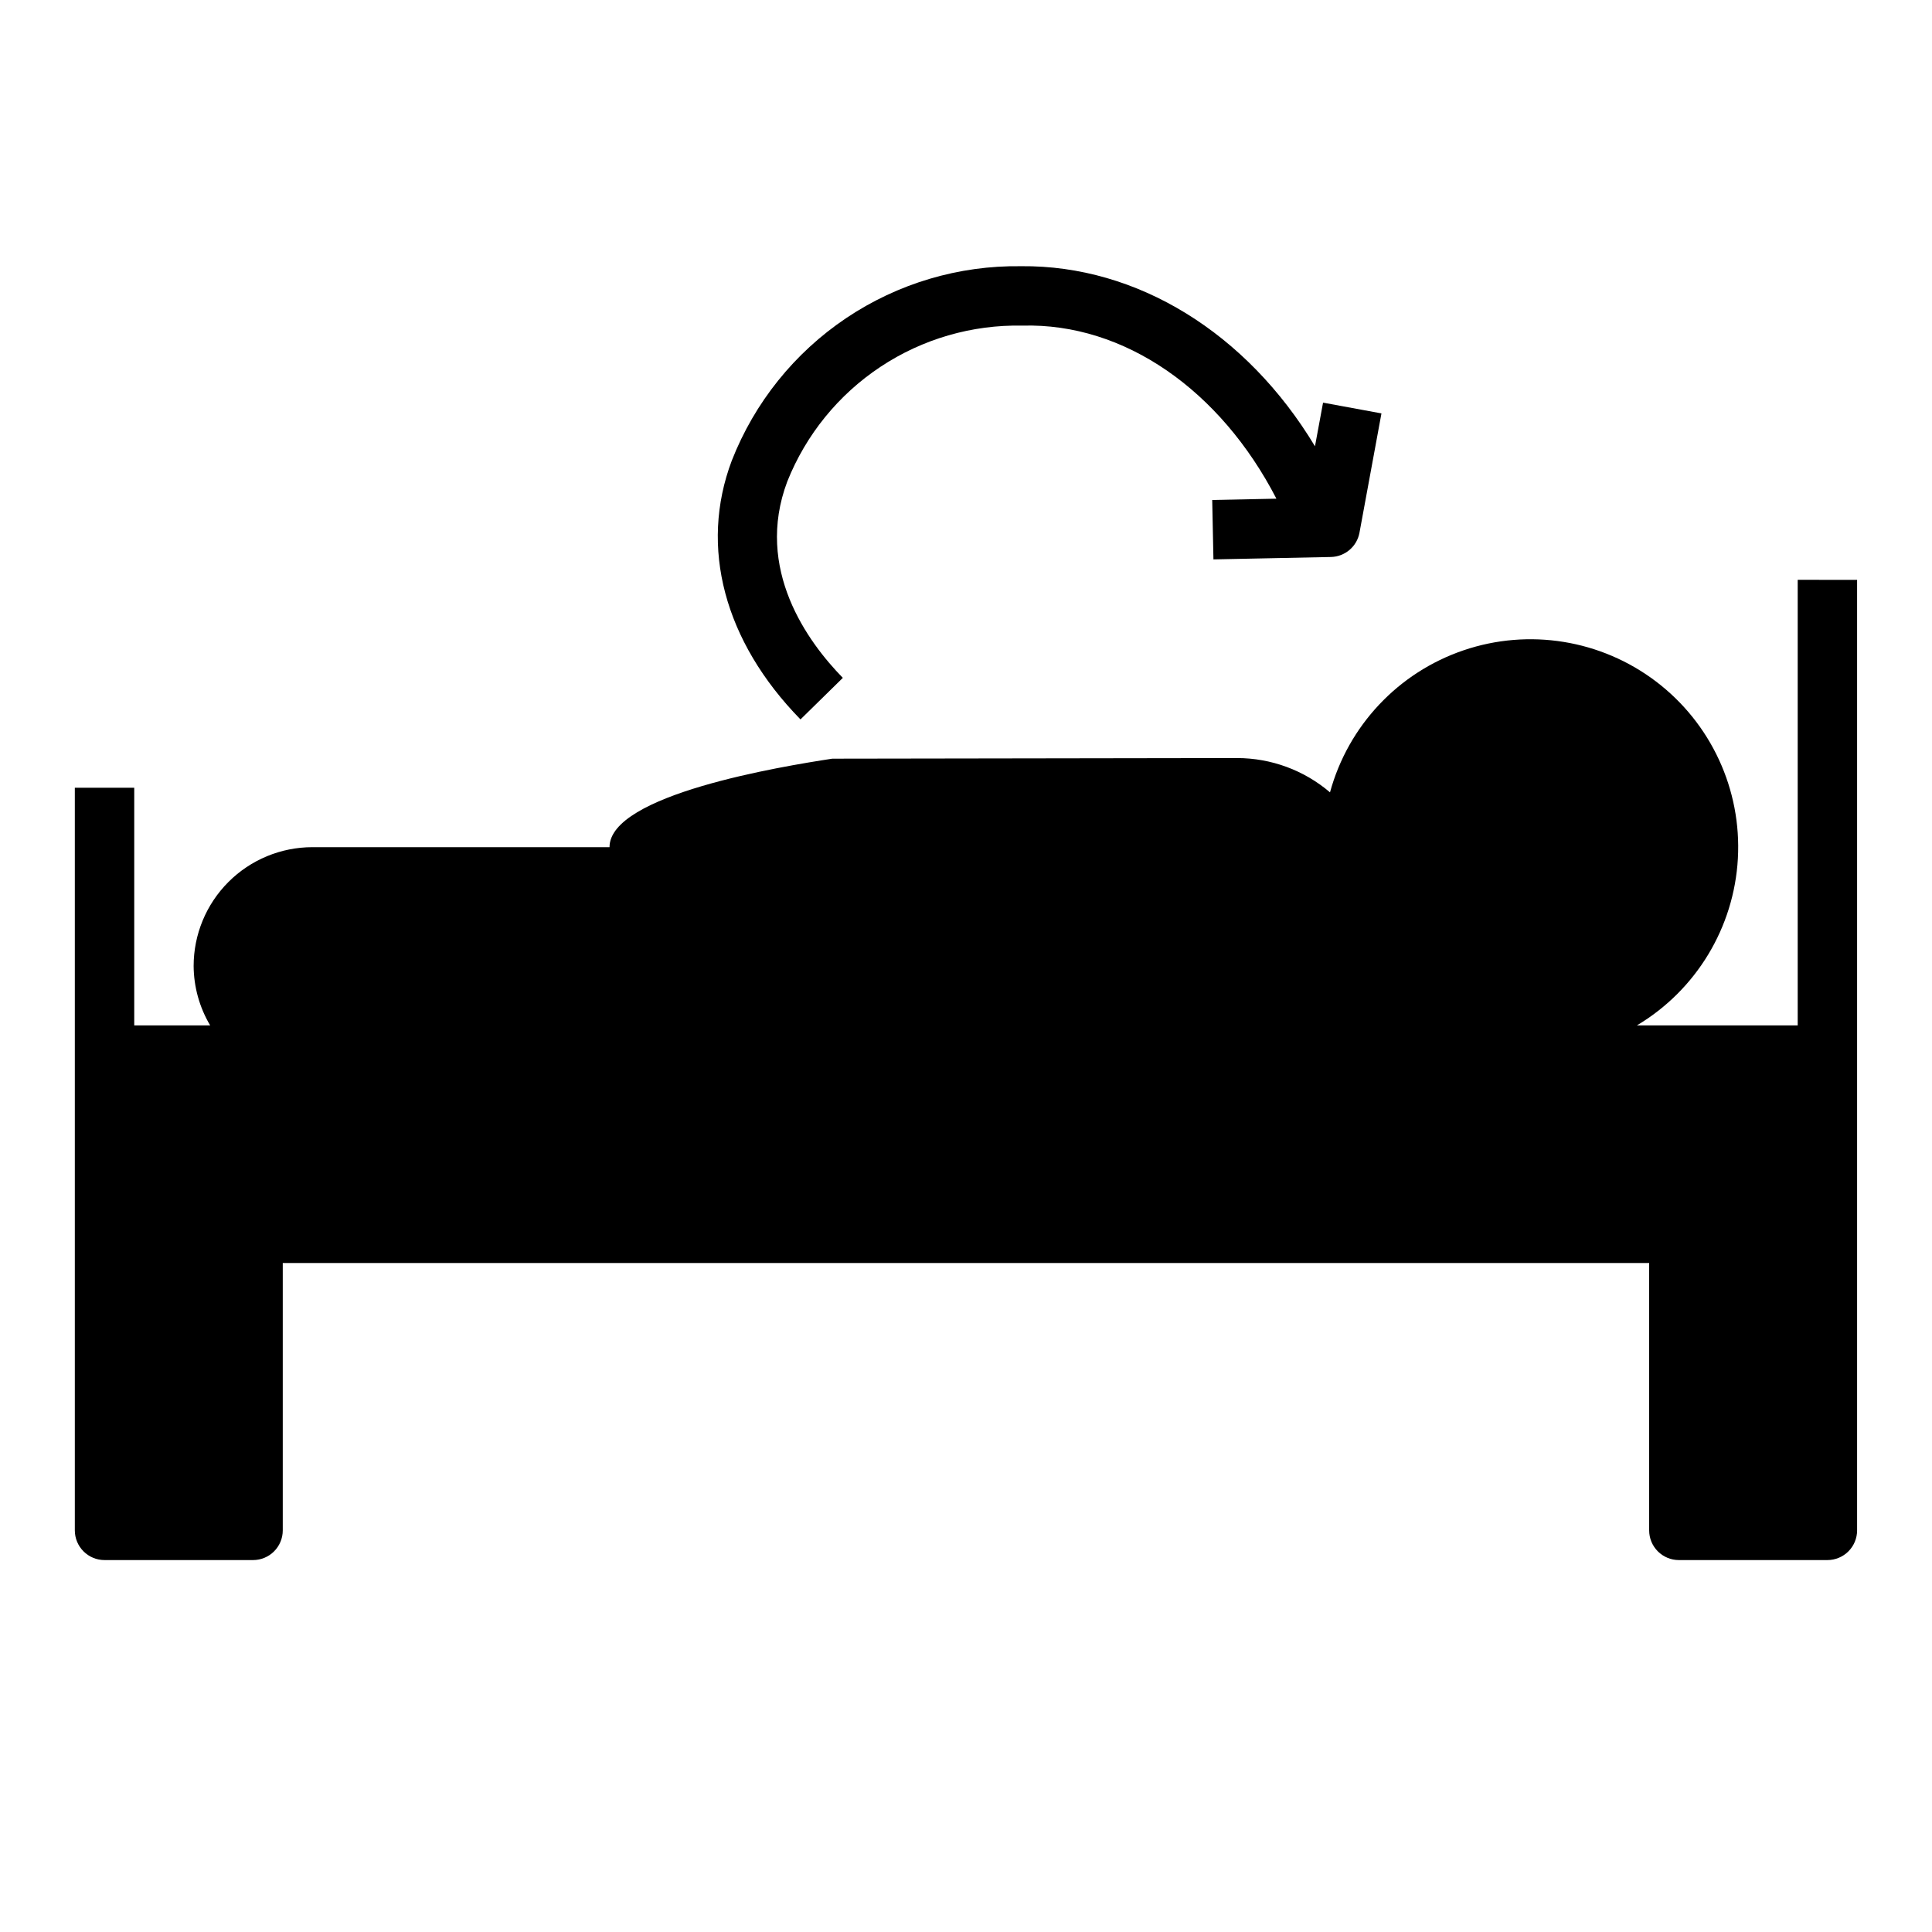
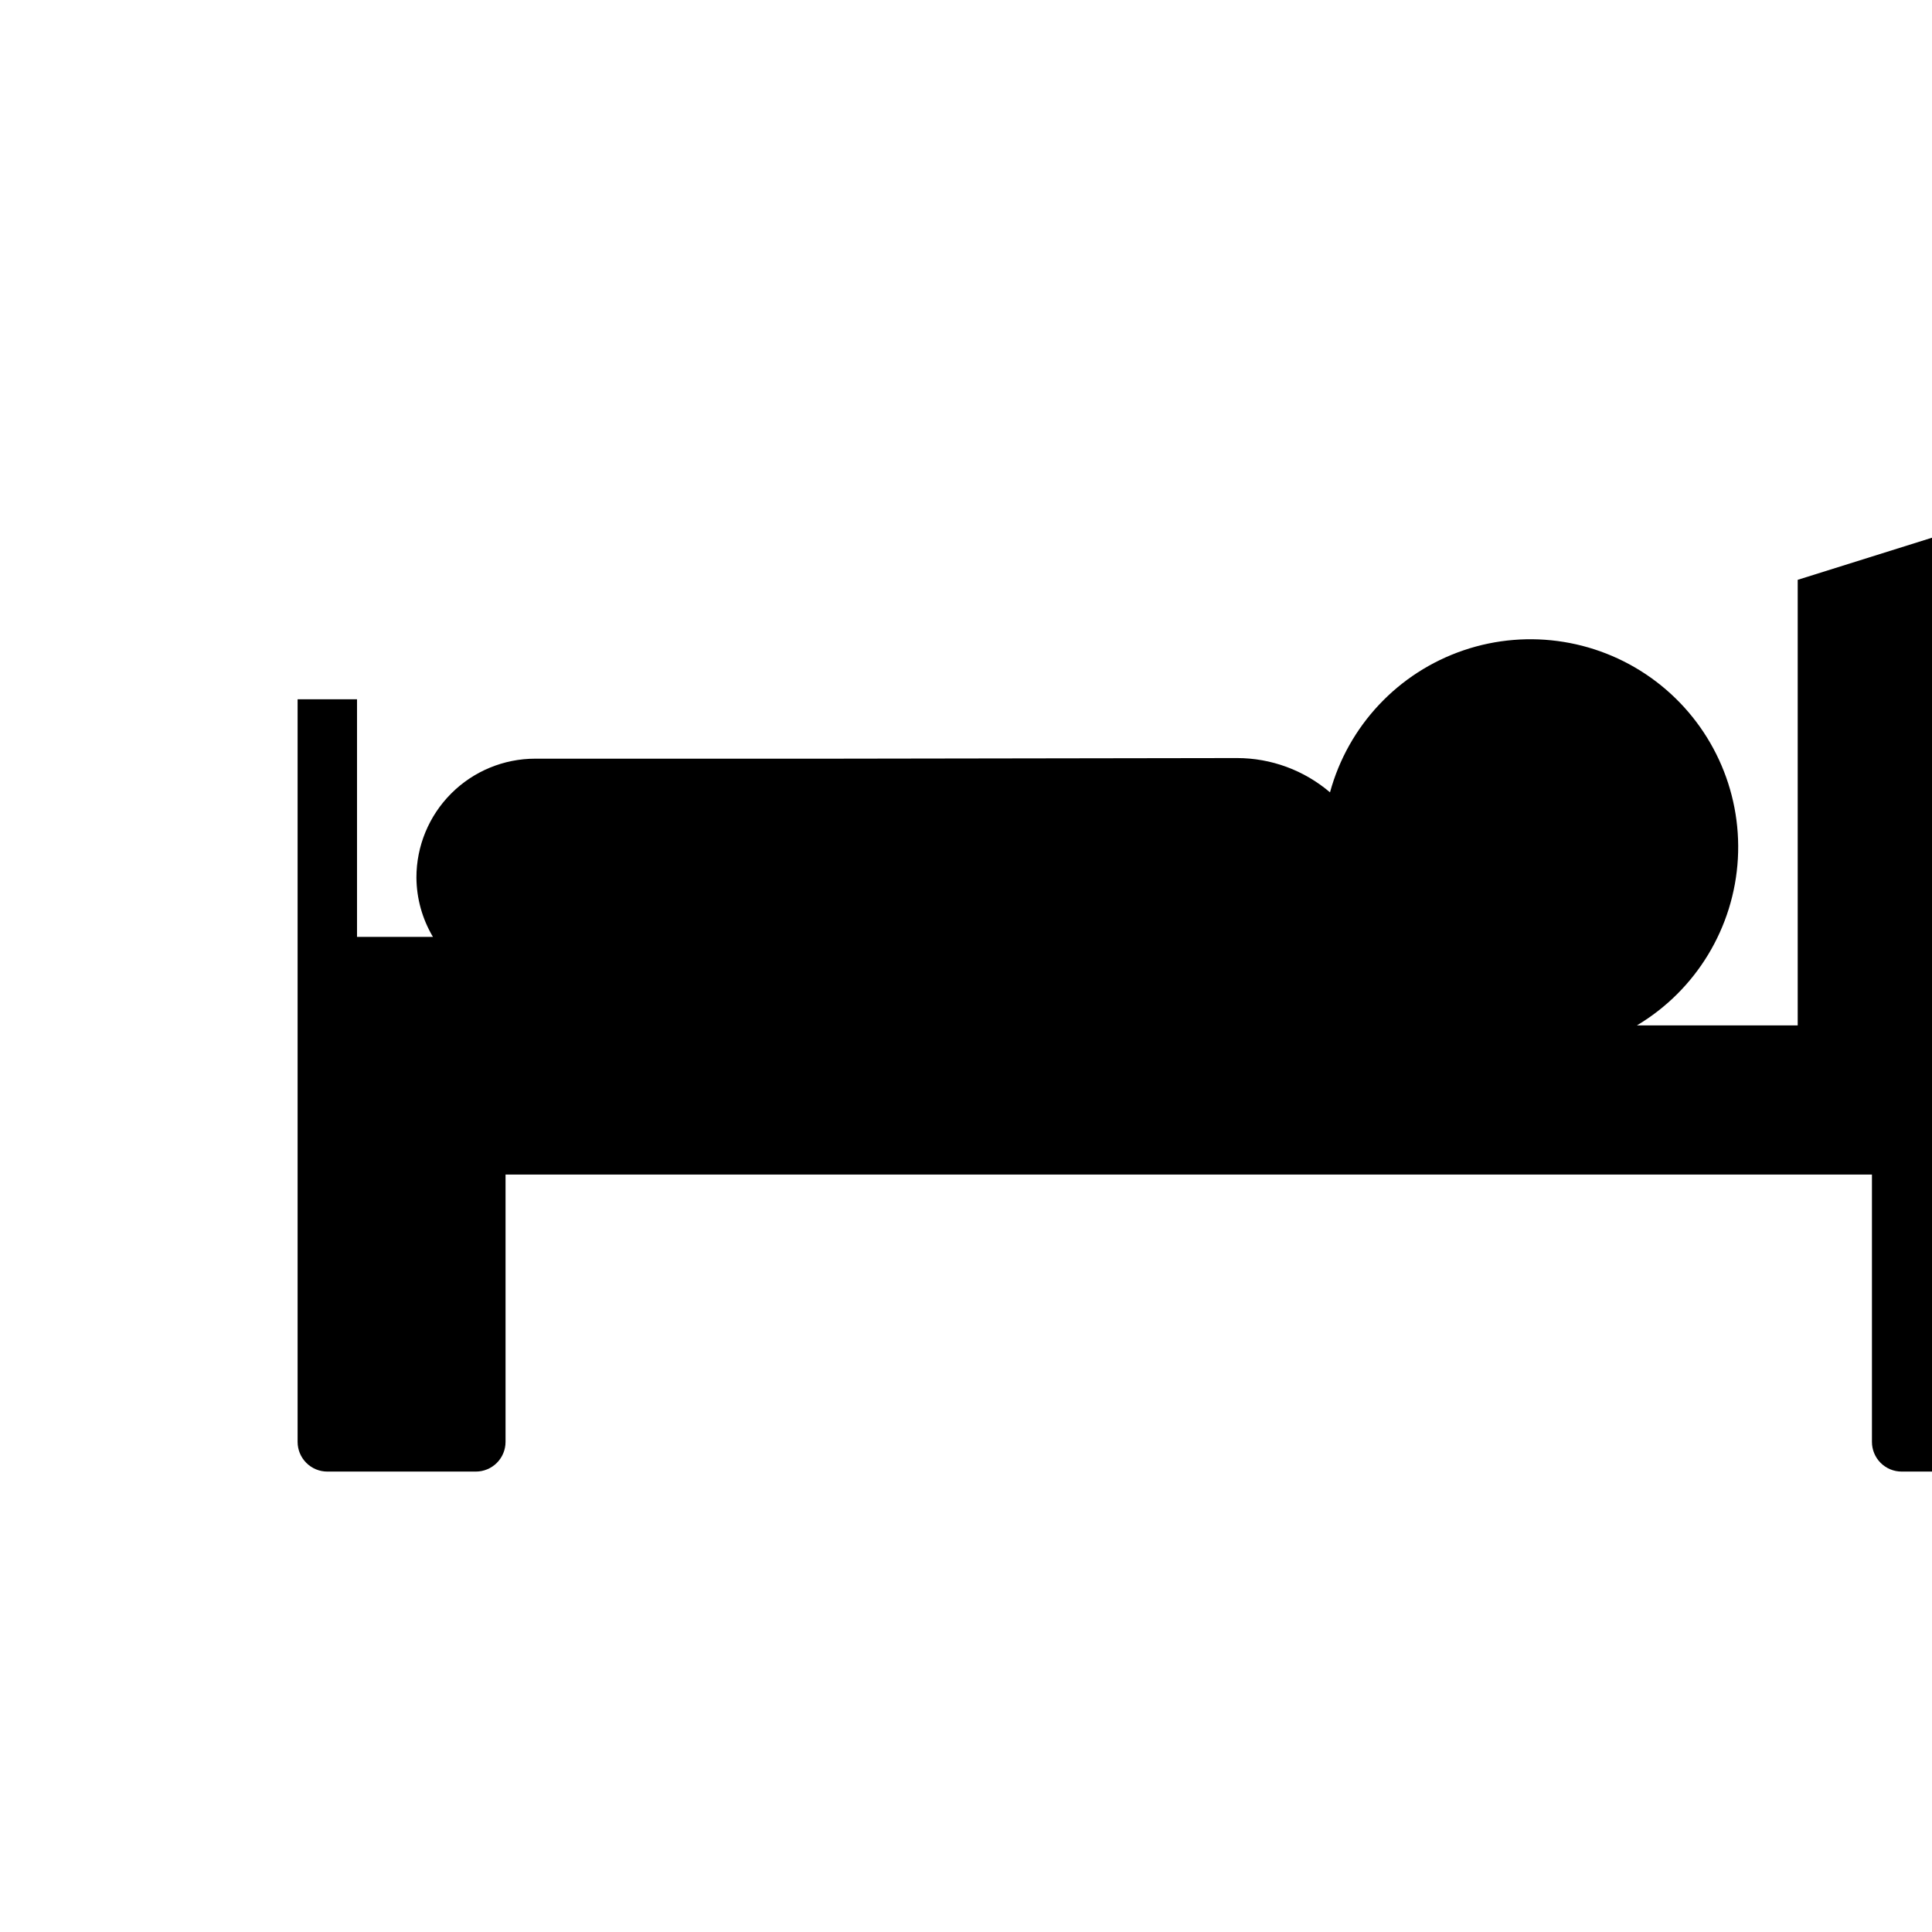
<svg xmlns="http://www.w3.org/2000/svg" fill="#000000" width="800px" height="800px" version="1.1" viewBox="144 144 512 512">
  <g>
-     <path d="m620.41 297.66v118.08h-42.609c15.711-9.375 25.734-25.945 26.754-44.211 1.02-18.27-7.106-35.848-21.676-46.914-14.57-11.062-33.684-14.168-51.008-8.281-17.324 5.887-30.59 19.992-35.406 37.645-6.871-5.863-15.605-9.082-24.637-9.086l-107.26 0.164c-13.383 2.047-59.039 9.504-59.039 23.453h-78.723c-8.352 0-16.359 3.316-22.266 9.223-5.902 5.902-9.223 13.914-9.223 22.266 0.035 5.543 1.547 10.977 4.379 15.742h-20.121v-62.977h-15.746v196.8c0 2.09 0.832 4.09 2.309 5.566 1.477 1.477 3.477 2.305 5.566 2.305h39.359c2.086 0 4.09-0.828 5.566-2.305 1.477-1.477 2.305-3.477 2.305-5.566v-70.848h362.11v70.848c0 2.09 0.828 4.09 2.305 5.566 1.477 1.477 3.481 2.305 5.566 2.305h39.363c2.086 0 4.09-0.828 5.566-2.305 1.473-1.477 2.305-3.477 2.305-5.566v-251.9z" />
-     <path d="m367.36 323.64c-9.25-9.445-23.473-28.82-14.719-52.043 4.949-12.406 13.566-23.008 24.703-30.391 11.133-7.379 24.254-11.188 37.613-10.914 27.031-0.738 52.469 17.113 67.305 45.863l-17.012 0.348 0.324 15.742 31.125-0.637c3.734-0.078 6.902-2.766 7.578-6.441l5.824-31.613-15.477-2.852-2.141 11.57c-18.059-30.008-47.074-48.02-77.863-47.727l0.004 0.004c-16.504-0.242-32.688 4.559-46.391 13.762s-24.27 22.367-30.293 37.734c-8.66 22.922-2.016 47.934 18.199 68.605z" />
+     <path d="m620.41 297.66v118.08h-42.609c15.711-9.375 25.734-25.945 26.754-44.211 1.02-18.27-7.106-35.848-21.676-46.914-14.57-11.062-33.684-14.168-51.008-8.281-17.324 5.887-30.59 19.992-35.406 37.645-6.871-5.863-15.605-9.082-24.637-9.086l-107.26 0.164h-78.723c-8.352 0-16.359 3.316-22.266 9.223-5.902 5.902-9.223 13.914-9.223 22.266 0.035 5.543 1.547 10.977 4.379 15.742h-20.121v-62.977h-15.746v196.8c0 2.09 0.832 4.09 2.309 5.566 1.477 1.477 3.477 2.305 5.566 2.305h39.359c2.086 0 4.09-0.828 5.566-2.305 1.477-1.477 2.305-3.477 2.305-5.566v-70.848h362.11v70.848c0 2.09 0.828 4.09 2.305 5.566 1.477 1.477 3.481 2.305 5.566 2.305h39.363c2.086 0 4.09-0.828 5.566-2.305 1.473-1.477 2.305-3.477 2.305-5.566v-251.9z" />
  </g>
</svg>